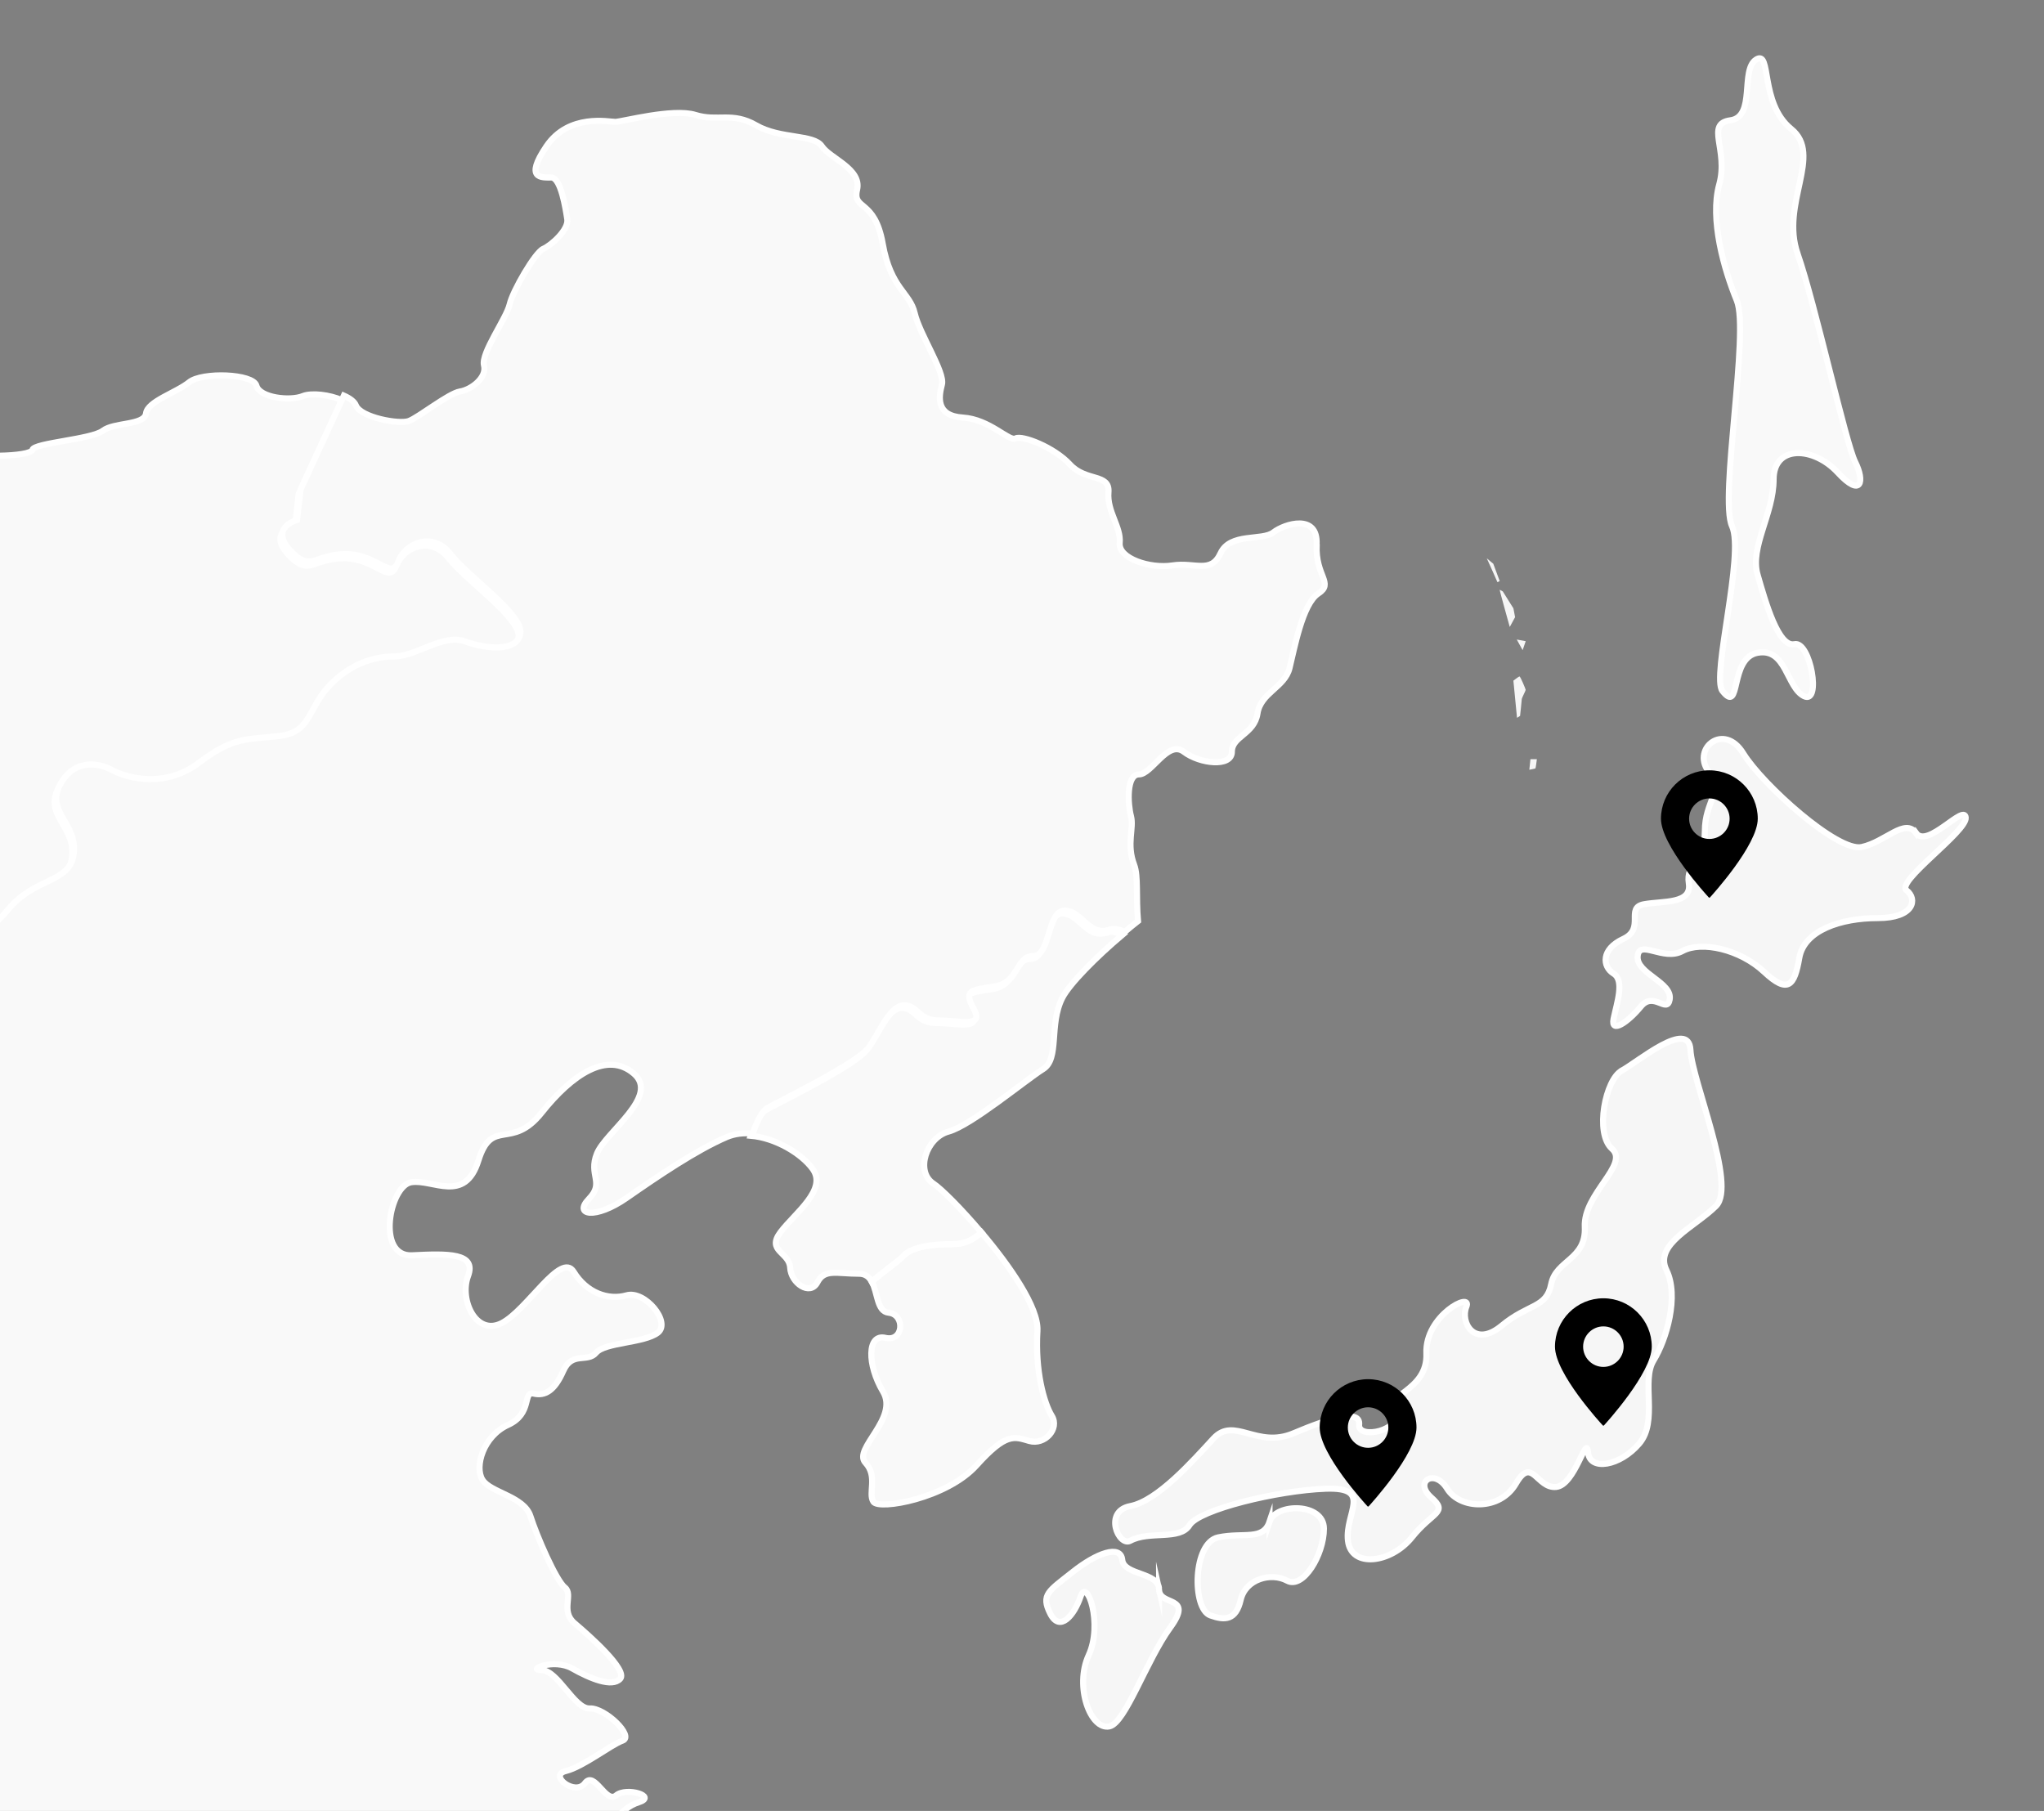
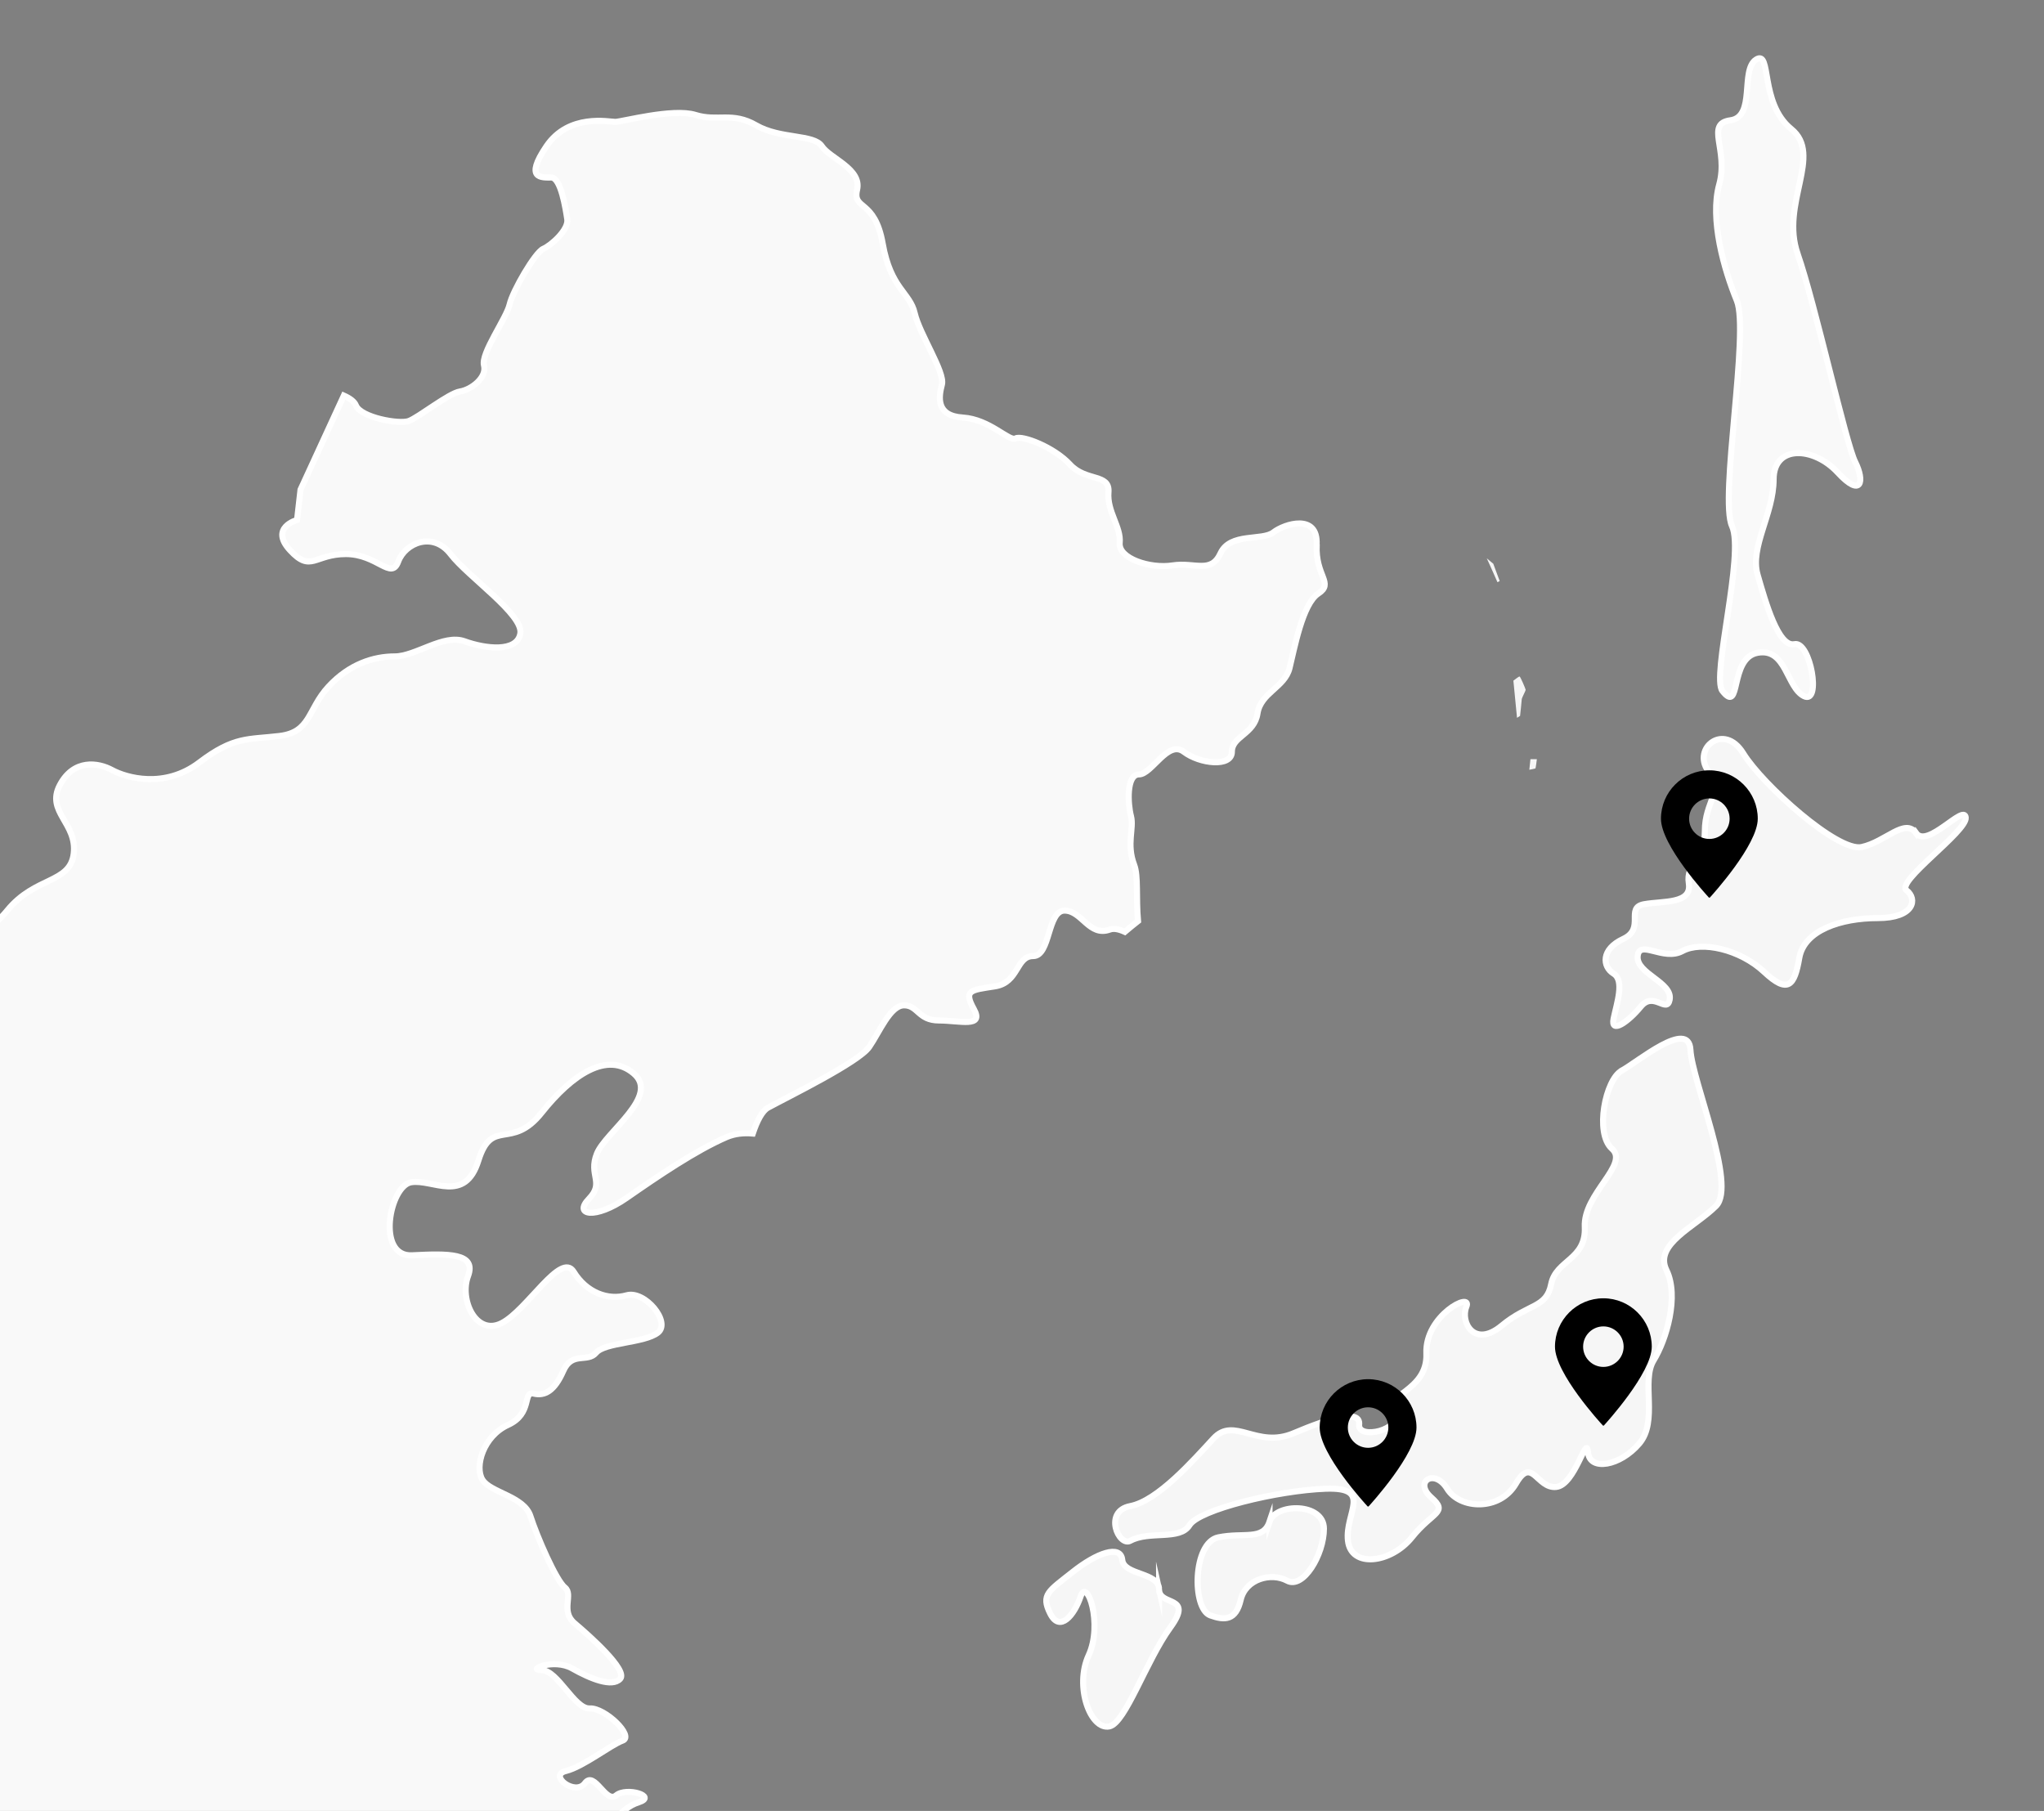
<svg xmlns="http://www.w3.org/2000/svg" viewBox="0 0 671.89 595.28">
  <rect x="0" y="0" width="671.89" height="595.28" fill="#808080" stroke="none" />
  <defs>
    <style>
      .cls-1, .cls-2 {
        fill: #f6f6f6;
      }

      .cls-3 {
        fill: #f9f9f9;
      }

      .cls-3, .cls-2 {
        stroke: #fff;
        stroke-miterlimit: 10;
        stroke-width: 2px;
      }
    </style>
  </defs>
  <g id="Calque_3" data-name="Calque 3">
    <g>
      <g>
-         <path class="cls-3" d="m297.03,412.74c-1.6,1.73-6.38,4.97-10.47,8.55,2.01,3.62,1.63,9.81,5.53,10.21,5.52.56,5,9.69-1.05,8.26-6.04-1.42-6.05,8.84-.79,17.68,5.27,8.84-10,18.81-5.78,23.37,4.2,4.56.78,9.98,2.62,12.83,1.85,2.85,24.21-1.14,33.93-11.98,9.75-10.83,12.37-9.41,17.36-7.98,5.01,1.42,10-3.99,7.37-8.27-2.63-4.27-5.52-14.82-4.73-27.94.45-7.63-9.12-21.4-18.43-32.39-2.88,2.51-5.49,3.83-9.4,3.83-6.32,0-13.34.77-16.16,3.81Z" />
-         <path class="cls-3" d="m147.47,183.5c-5.74-7.45-14.9-3.72-17.2,2.48-2.29,6.21-6.87-2.48-17.19-2.48s-11.46,6.21-18.34-1.24c-6.88-7.45,2.3-9.94,2.3-9.94l1.14-9.93,14.23-30.85c-4.05-1.8-10.01-2.5-12.87-1.35-4.22,1.71-14.2.57-15.25-3.42-1.06-3.99-17.89-4.56-22.1-1.14-4.21,3.42-13.68,6.27-14.2,10.26-.53,3.99-10.52,2.85-14.2,5.7-3.69,2.85-22.62,3.99-23.15,6.28-.52,2.28-20.51,2.85-23.67,0-3.16-2.85-20.52,0-22.62-4.56-2.11-4.57-9.47-6.84-9.47-10.83s-13.16-4-14.74-7.41c-1.58-3.42-12.1-5.13-13.67-3.99-1.57,1.14-13.15-3.42-16.31-3.99-3.15-.57-13.15,2.28-16.31,2.28s-8.94,6.27-12.63,6.84c-3.68.57-13.67-6.84-15.78-5.13-2.1,1.71-8.41-5.7-11.05-9.13-2.63-3.42,0-13.11-2.1-16.53-2.11-3.42-13.68-3.42-17.35-5.7-3.69-2.28-9.48-5.7-13.16-5.7s-9.47-1.14-11.05-2.85c-1.58-1.71-9.47-4.56-13.15-5.7-3.68-1.14-4.21,3.99-6.32,6.27-2.1,2.28-8.41,2.85-9.47,6.84-1.05,3.99-8.41,5.13-7.37,9.69,1.05,4.56,3.69,13.68,6.32,15.97,2.63,2.28,1.05,9.12-.53,11.4-1.58,2.28-12.63,3.99-14.72,7.98-2.11,3.99-7.38-.57-12.63-3.99-5.27-3.42-11.57-1.14-14.2,1.14-2.63,2.28-12.11-5.7-14.73-6.27-2.63-.57-3.16-11.4-5.79-10.83-2.63.57-21.04-3.42-24.73-4.56-3.69-1.14-11.57-.57-12.63,2.28-1.04,2.85-10.52,2.28-12.1,5.7-1.57,3.42-8.94,5.13-11.57,8.55-2.63,3.42-11.57,3.42-13.68,8.55-2.11,5.13-13.15,7.41-16.31,7.98-3.16.57-11.57,2.28-12.1,5.13-.23,1.23-1.54,1.37-3.19,1.18.19.76.43,1.44.57,2.3,2.19,13.02,7.28,12.63,12.74,17.76,5.46,5.13,10.2,9.08,16.03,9.47,5.82.4,14.56,7.89,15.29,13.42.73,5.52,6.19,11.84,9.47,14.6,3.28,2.76-1.09,12.23-1.09,19.33s-8.01,8.68-4,15.79c4.01,7.1,32.04,10.65,40.05,10.65s10.93,8.29,13.34,8.71c5.06.9,5.74,7.45,11.47,8.7,5.73,1.24,11.46,4.97,13.74,16.15,2.3,11.17,9.18,14.9,10.32,19.87,1.15,4.97,13.75,1.24,22.93,2.49,9.17,1.24,35.53,0,42.4,1.24,6.88,1.24,22.93,0,32.1,7.46,9.18,7.45,13.75,1.24,19.49,4.97,5.73,3.73,10.32,6.21,18.34,4.97,8.02-1.24,8.02,6.21,13.76,7.45,5.73,1.24,16.04-9.94,30.94-17.39,14.9-7.45,32.09-2.49,40.11-1.24,8.03,1.24,22.93-3.73,32.1-14.91,9.17-11.17,20.63-8.7,21.78-18.63,1.15-9.93-9.17-13.66-4.58-22.36,4.58-8.7,12.61-7.45,17.19-4.97,4.58,2.49,17.2,6.21,28.66-2.48,11.46-8.69,16.05-7.45,26.36-8.69,10.31-1.24,9.18-8.69,16.05-16.15,6.87-7.45,14.9-9.94,21.78-9.94s16.05-7.46,22.93-4.97c6.87,2.48,17.19,3.72,18.34-2.49,1.14-6.21-17.19-18.63-22.92-26.08Z" />
-         <path class="cls-3" d="m364.08,306.47c-6.87,2.48-9.17-6.21-14.9-6.21s-4.58,14.91-10.32,14.91-4.58,8.69-12.6,9.94c-8.02,1.24-10.32,1.24-6.88,7.45,3.44,6.21-4.58,3.73-11.46,3.73s-6.87-4.97-11.46-4.97-8.03,8.7-11.47,13.66c-3.44,4.97-26.35,16.15-33.22,19.87-1.96,1.06-3.63,4.35-5.02,8.48,8.19.71,16.68,5.84,20.35,10.86,4.99,6.84-5.79,14.54-10.53,20.81-4.74,6.27,2.89,6.56,3.16,11.69.26,5.13,6.57,9.41,8.95,4.85,2.36-4.56,6.31-2.85,13.68-2.85,2.16,0,3.37,1.11,4.2,2.62,4.1-3.58,8.87-6.82,10.47-8.55,2.82-3.04,9.84-3.81,16.16-3.81,3.91,0,6.52-1.32,9.4-3.83-6.69-7.91-13.24-14.4-15.77-16.07-6.03-3.99-2.36-15.11,5-17.1,7.37-1.99,25.52-17.1,31.05-20.52,5.52-3.42,1.84-14.54,6.31-23.38,2.34-4.62,11.07-13.42,19.81-20.8-1.88-.86-3.58-1.24-4.9-.76Z" />
        <path class="cls-2" d="m629.84,273.87c-3.68-5.13-9.99,2.85-17.88,4.56-7.89,1.71-32.62-20.52-38.93-30.79-6.31-10.26-16.83-1.71-11.57,5.7,5.26,7.41-1.06,9.69-1.06,19.95s-6.31,10.26-5.26,17.1c1.06,6.84-8.43,5.7-14.73,6.84-6.32,1.14.53,7.98-6.84,11.41-7.37,3.42-6.84,9.12-3.16,11.4,3.68,2.28,1.06,9.69,0,14.82-1.05,5.13,4.74,1.14,8.95-3.99,4.21-5.13,8.6,2.47,9.48-2.28,1.05-5.7-11.05-8.55-10.52-14.26.52-5.7,8.41,1.71,14.72-1.71,6.32-3.42,18.94-.56,26.83,6.84,7.9,7.41,10,4.56,11.58-4.56,1.58-9.12,13.68-13.11,25.77-13.11s13.15-6.28,9.48-9.13c-3.68-2.85,19.99-19.38,19.46-23.94-.52-4.56-12.62,10.26-16.31,5.13Zm-96.79,78.1c-5.27,2.85-8.95,20.53-3.16,25.66,5.79,5.13-9.48,14.83-8.95,25.66.52,10.83-9.48,10.83-11.05,18.82-1.57,7.98-7.37,6.27-16.3,13.68-8.94,7.41-13.67-1.14-11.57-6.27,2.11-5.13-13.68,2.85-13.15,15.39.53,12.54-14.73,13.68-11.05,19.38,3.68,5.7-11.57,9.12-11.05,3.99.52-5.13-9.48-2.28-21.57,2.85-12.1,5.13-19.47-5.7-26.31,1.71-6.83,7.41-18.41,20.52-27.36,22.23-8.94,1.71-3.78,13.45,0,11.4,6.32-3.42,16.31,0,19.47-5.13,3.16-5.13,28.94-11.4,44.71-11.98,15.78-.57,6.32,7.98,7.38,17.1,1.05,9.12,14.2,7.41,21.04-1.14,6.84-8.55,12.1-7.98,6.31-13.12-5.79-5.13,1.06-9.69,5.26-2.85,4.22,6.84,17.36,7.42,22.63-1.71,5.27-9.12,6.84,1.71,13.15,1.14,6.32-.57,10-17.67,10.53-11.4.53,6.27,10.52,4.56,16.83-2.85,6.32-7.41.53-20.53,4.74-27.37,4.21-6.84,8.42-21.1,4.21-29.65-4.21-8.55,9.47-14.25,16.3-21.1,6.85-6.84-7.89-41.05-8.42-51.31-.52-10.26-17.35,3.99-22.61,6.84Zm-115.75,148.24c-2.1,6.28-8.42,3.42-16.83,5.13-8.41,1.71-8.7,23.46-2.63,25.66,4.74,1.71,8.42,1.71,10-5.13,1.58-6.84,10-9.12,15.25-6.27,5.26,2.85,12.1-8.55,12.1-17.1s-15.78-8.55-17.89-2.28Zm-36.3,22.24c0-5.7-11.57-4.57-12.1-9.7-.52-5.13-8.42-2.28-16.31,3.99-7.89,6.27-10.52,7.41-7.36,13.68,3.16,6.27,7.89.57,10-5.7,2.1-6.27,7.37,9.13,2.63,19.38-4.74,10.26.61,24.73,6.84,23.38,5.26-1.14,12.1-21.66,19.99-32.5,7.9-10.83-3.69-6.84-3.69-12.54Z" />
        <path class="cls-3" d="m-1554.51-9.35c-2.37,1.29-8.68-1.28-10.65-4.27-1.6-2.41-6.49-1.5-10.81-1.05.97.64,2.02,1.46,2.77,2.91,2.37,4.56-9.47,5.13-5.78,10.55,3.69,5.42-8.43,5.7-8.43,0s-12.62-2.85-12.1.86c.2,1.32-.18,2.98-1.06,4.56,3.44,1.33,7.43,2.88,8.98,3.55,2.39,1.04,33.94,4.6,46.26,2.12-.66-2.49.67-9.96.67-12.79,0-3.42-7.49-7.7-9.86-6.42ZM-193.5-765.48c7.37,4.56,31.04-5.7,46.82-5.13,15.78.57,59.97-13.11,61.55-22.23,1.58-9.12-16.3-8.55-23.15-16.54-6.83-7.98-22.1-1.14-25.78,5.7-3.68,6.84-7.89.57,2.11-10.26,10-10.83-10-19.38-10.53-12.54-.53,6.84-18.93,1.14-18.93,7.41s-6.85,9.12-6.32,15.39c.52,6.27-12.62-3.42-13.15,10.83-.52,14.26-20.38,22.57-12.63,27.37Zm838.07,116.87c12.62,1.14,18.94,14.25,43.14,15.97,24.21,1.71,42.08-3.42,42.61-9.13.54-5.7-22.09-14.25-28.94-9.69-6.84,4.56-12.1-7.41-20.51-4.56-8.42,2.85-19.99,2.28-24.2-5.7-4.22-7.98-18.42,12.54-12.1,13.11Zm-961.18-253.7c2.11-8.55-32.82-4.84-23.67,3.42,3.16,2.85,21.57,5.13,23.67-3.42Zm13.68,40.48c9.99,4.56,6.31,7.41-4.22,7.41s-19.56,3.83-12.62,6.84c5.27,2.28,4.74,8.55,15.78,11.4,11.05,2.85,22.1-6.84,21.05-13.69-1.06-6.84,38.4-13.11,48.93-15.96,10.52-2.85-6.85-14.82,4.73-15.96,11.57-1.14,6.84-6.84-7.37-9.12-14.2-2.29-8.42-15.4-13.15-19.95-4.74-4.56-7.37,5.7-25.79,9.69-18.4,3.99-27.35,9.12-19.98,13.11,7.36,3.99,0,13.68-7.9,13.11-7.89-.57-9.47,8.55.53,13.11Zm-235.17,299.89c8.42,4.56,14.73,2.85,13.67-6.28-1.05-9.12-20.36,2.66-13.67,6.28Zm-153.62-8.55c6.85,1.13,25.26-2.85,27.37-6.84,2.11-4-7.37-8.55-19.47-8.55s-13.82,14.4-7.9,15.39Zm416.67-275.37c0,6.27-16.94,12.52-12.1,17.1,4.22,3.99,7.9,2.85,13.15,3.99,5.27,1.14,7.9,15.39,17.36,13.11,9.47-2.28,35.25,11.4,50.51,11.4s16.83-13.68,12.1-14.25c-4.73-.57-.52-8.55,7.9-21.66,8.42-13.11-26.31-22.81-26.31-12.54s-10-2.28-13.15-8.55c-3.15-6.27-49.45,5.13-49.45,11.41Zm828.07,233.18c0-8.55-28.66,3.14-16.83,7.41,6.32,2.28,16.83,1.14,16.83-7.41Zm-67.86-35.35c7.37,3.99,10,7.98,14.2,12.54,4.21,4.56,19.99-2.28,26.3-4.56,6.32-2.28,6.84,10.26,16.84,3.42,10-6.84,19.98-3.42,31.57-3.42s-2.11-15.39-1.58-22.23c.53-6.84,13.68-2.28,9.47,3.42-4.2,5.7,6.32,18.81,23.15,17.67,16.83-1.14,4.21-12.54,12.62-16.54,8.42-3.99,7.37-8.55-4.74-16.54-12.1-7.98-27.88-2.85-38.4-7.98-11.23-5.48-24.73-5.7-25.25,6.84-.52,12.54-22.62-13.68-34.2-17.67-11.57-3.99-47.4,35.6-29.99,45.04Zm746.53,159.06c10.53,5.7,16.83-6.84,25.25-.57,8.42,6.27,28.95-2.85,37.35-4.56,8.42-1.71,4.22-13.11-19.46-16.54-23.67-3.42-54.45,15.54-43.14,21.66Zm-2024.94-398.52c19.95-2.27,19.46-14.26,8.95-16.53-10.53-2.28-12.1,6.84-17.36,6.27-5.27-.57-25.15,3.61-21.05,8.55,4.74,5.7,19.47,2.85,29.47,1.71Zm1388.37,312.43c9.47-2.28-6.84-21.09-23.15-23.94s-31.47,11.69-29.46,14.83c4.74,7.41,43.14,11.4,52.61,9.12Zm-1681.4,150.52c14.2,14.25,26.31-6.27,33.14-7.41,6.85-1.14-4.2-9.12-15.78-12.54-11.57-3.42-28.08,9.19-17.35,19.95Zm254.63-460.1c3.69-5.13-6.85-5.13-7.9-10.26-1.05-5.13-30.52-6.27-28.94-.56,1.58,5.7-20.38,11.91-13.67,17.67,12.62,10.83,46.82-1.71,50.51-6.84ZM590.91,83.44c-5.79-16.54,8.42-32.5-2.11-41.05-10.53-8.55-6.31-26.22-11.57-22.8-5.26,3.42,0,18.82-8.42,19.95-8.42,1.14-.52,9.69-3.68,21.1-3.16,11.41,1.58,27.94,5.79,38.2,4.21,10.26-5.79,65-1.58,74.12,4.21,9.12-6.85,49.48-3.16,54.16,6.32,7.98,2.11-10.83,11.57-12.54,9.47-1.71,9.47,11.4,15.26,14.26,5.79,2.85,2.1-18.25-3.16-17.1-5.26,1.14-9.48-13.69-12.1-22.8-2.63-9.12,5.26-19.96,5.26-31.36s13.15-10.83,21.05-2.28c7.89,8.55,8.94,2.85,5.78-3.42s-13.15-51.88-18.93-68.42ZM60.08-43.53C45.09-28.99,15.1-25.57,15.1-13.6S-21.2,4.36-24.35-.77C-27.13-5.27,2.47-6.75,9.58-23.86c7.1-17.1,34.04-25.92,47.35-48.75,9.47-16.25,17.36-41.05,22.89-39.34,5.52,1.71-4.74,53.88-19.74,68.41Zm-26.3-579.42c-2.11,4.56-13.55,4.86-10.53,9.12,5.27,7.41,31.57,3.42,32.1-5.7.52-9.12-19.46-7.98-21.57-3.42Zm-1097.44-262.26c7.37,5.7-20.51,3.99-24.2,9.7-3.69,5.7-19.89,3.63-16.83,10.26,3.16,6.84,29.46,7.41,29.46,1.71s13.68-.57,14.2-5.7c.53-5.13,6.31-10.83,21.05-11.97,14.73-1.14,14.73-6.84,1.04-13.69-13.67-6.84-32.08,4-24.72,9.69Zm-49.46,5.13c12.1-11.98,27.9-.57,29.99-6.28,2.11-5.7-22.61-7.4-31.57-2.28-8.94,5.13-29.88,1.01-27.34,7.41,1.57,3.99,16.82,13.11,28.92,1.14Zm191.51,6.27c1.58,4.56-2.63,5.13-13.16,5.13s-16.01,6.44-10.52,11.4c6.32,5.7,34.2,3.42,38.93-3.42,4.73-6.84,16.84-1.14,18.93-7.98,2.11-6.84-35.77-9.69-34.19-5.13Zm-2.63-30.79c12.62,0,8.94-8.55,17.36-7.41,8.42,1.14,19.45.57,15.25-5.13-4.21-5.7-34.73-3.42-31.57,1.14,3.16,4.56-24.72,2.85-24.21,4.56,1.06,3.42,10.53,6.84,23.16,6.84Zm8.94,10.84c1.58-11.98-16.82-2.28-30.52-8.55-13.68-6.27-21.73-5.8-12.63,2.85,4.22,3.99-23.43,7.1-18.94,11.97,10,10.83,60.5,5.7,62.08-6.27Zm-74.18,27.36c0-9.12-27.39.93-22.09,2.85,4.73,1.71,22.09,6.27,22.09-2.85Zm16.31,269.67c10,.57-5.8,2.28-4.73,10.84,1.04,8.55-16.31,2.85-15.78,8.55.52,5.7-2.64,9.69-12.63,9.69s4.74,6.84,5.79,13.11c1.05,6.27-10,1.71-10.52,11.4-.53,9.7-19.47,0-22.1,12.54-2.63,12.54,9.48,10.83,17.88,11.41,8.42.57-3.16,9.12,3.16,14.25,6.31,5.13,11.05,3.42,6.84-6.27-4.2-9.69,22.1,3.42,14.2,10.83-7.89,7.41,12.62,13.11,22.63,13.69,10,.57,45.46,8.97,46.29,0,.53-5.7-13.15-10.84-24.2-23.38-11.05-12.54-18.93-33.07-6.31-41.61,12.62-8.55,1.58-12.55,14.2-22.24,12.62-9.69,5.26-18.81,15.78-19.95,10.52-1.14-1.06-11.41,9.47-13.11,10.52-1.71,12.62-14.26,11.05-18.82-1.58-4.56,11.05.57,16.82-6.27,5.79-6.84,19.47-2.28,23.68-11.97,4.2-9.69,64.7-31.93,98.91-40.48,34.2-8.55,57.87-23.95,45.77-34.21-12.1-10.26-46.3,3.99-54.72,11.41-8.43,7.41-20.52,2.28-28.94,7.41-8.42,5.13-26.31,9.69-35.25,3.42-8.95-6.27-19.47,7.41-26.31,6.84-6.84-.57-14.73,7.41-22.09,6.84-7.37-.56-22.1,6.28-23.15,10.84-1.05,4.56-13.68,3.42-13.68,9.12s-10,10.83-15.26,5.7c-5.27-5.13-11.57,5.7-4.21,13.12,7.36,7.41-13.68,7.98-10,12.54,3.69,4.57-7.89,7.41-5.25,12.54,2.63,5.13-7.38,6.84-15.26,8.55-7.9,1.71-12.1,13.11-2.1,13.68Z" />
      </g>
      <path class="cls-3" d="m432.79,179c.53-10.29-10.53-6.86-14.21-4-3.68,2.86-14.21,0-17.37,6.86-3.15,6.86-8.41,2.86-15.79,4-7.37,1.15-17.89-2.29-17.36-7.44.52-5.14-4.22-10.29-3.69-16.58.53-6.29-7.37-3.43-12.63-9.15-5.27-5.72-15.79-9.72-17.9-8.58-2.11,1.15-8.42-6.28-17.37-6.86-8.95-.57-7.89-6.86-6.84-10.86,1.06-4-7.37-16.58-8.95-23.44-1.57-6.86-7.89-8-10.52-22.87-2.63-14.87-10-10.86-8.42-17.72,1.58-6.86-8.94-10.29-11.58-14.3-2.63-4-13.69-2.29-21.58-6.86-7.9-4.57-12.63-1.14-20-3.43-7.37-2.29-24.22,2.29-26.32,2.29s-15.27-2.86-22.63,8c-7.37,10.86-1.58,10.29,1.58,10.29s4.73,10.29,5.26,13.72c.52,3.43-5.26,8.58-7.9,9.72-2.63,1.15-10,13.73-11.05,18.3-1.06,4.58-9.47,16.01-8.42,20.01,1.05,4-4.21,8.01-7.89,8.58-3.69.57-13.69,8.58-16.85,9.72-3.16,1.14-15.79-1.15-17.37-5.15-.51-1.28-2.04-2.37-3.96-3.22l-14.24,30.93-1.14,9.96s-9.18,2.49-2.3,9.96c6.88,7.48,8.03,1.25,18.35,1.25s14.91,8.72,17.2,2.49c2.3-6.23,11.47-9.96,17.21-2.49,5.73,7.47,24.08,19.93,22.93,26.16-1.14,6.23-11.47,4.99-18.35,2.5-6.88-2.5-16.07,4.98-22.94,4.98s-14.91,2.49-21.79,9.96c-6.88,7.48-5.74,14.94-16.06,16.19-10.32,1.25-14.9,0-26.38,8.72-11.46,8.72-24.09,4.99-28.67,2.49-4.59-2.49-12.62-3.74-17.2,4.98-4.59,8.72,5.74,12.46,4.59,22.42-1.14,9.96-12.62,7.48-21.79,18.68-9.17,11.21-24.08,16.2-32.12,14.95-8.03-1.25-25.23-6.22-40.14,1.25-14.91,7.47-25.23,18.68-30.96,17.44-5.74-1.25-5.74-8.72-13.77-7.47-8.02,1.24-12.62-1.24-18.35-4.98-5.74-3.74-10.32,2.49-19.5-4.98-9.17-7.48-25.23-6.23-32.12-7.48-6.88-1.24-33.25,0-42.43-1.24-9.18-1.25-21.79,2.49-22.94-2.5-1.14-4.98-8.03-8.72-10.33-19.93-2.29-11.21-8.02-14.95-13.75-16.19-5.74-1.25-6.41-7.82-11.48-8.72-2.42-.43-5.33-8.74-13.35-8.74s-36.06-3.56-40.08-10.68c-4.01-7.13,4.01-8.71,4.01-15.84s4.37-16.62,1.09-19.39c-3.28-2.77-8.75-9.11-9.47-14.64-.73-5.54-9.47-13.06-15.3-13.46-5.83-.4-10.57-4.35-16.04-9.5-5.47-5.14-10.57-4.75-12.75-17.81-.15-.86-.38-1.54-.57-2.3-2.2-.27-5.01-1.18-6.81-1.18-1.41,0-3.13-1.28-4.66-3.03-1.45,5.45-6.18,8.15-6.18,12.45,0,4.75-1.82,10.69-7.64,10.69s-11.3,4.75-11.66,14.64c-.38,9.89,5.09,11.08,2.55,15.44-2.55,4.35-13.12,8.7-16.76,6.73-3.65-1.98-10.57-.79-16.4-1.58-5.83-.79-10.21-8.71-12.04,0-1.81,8.71-13.84,34.43-10.92,37.2s5.11,9.1,0,9.1-10.2-.8-12.75-3.56c-2.55-2.77-10.89,3.87-16.77,3.56-2.71-.14-14.16,5.43-10.22,7.57,3.96,2.14,3.96,12.44,3.96,16.73s8.69,17.15,7.11,21.44c-1.58,4.29-9.48,9-9.48,14.58s1.58,10.72-1.18,12.01c-2.77,1.28-11.45,5.14-15.79,8.58-4.35,3.43-11.45,3.43-13.82,8.58-2.37,5.14-5.94,9.57-14.21,8.58-7.11-.86-10.66-2.15-16.19,5.14-5.53,7.29-6.71,4.29-10.66,7.72-3.95,3.43-7.9-2.57-11.06-3.86-3.15-1.29-7.5,3.86-10.66,3.86s-5.92,5.58-9.87,6.86c-3.96,1.29-7.9,0-7.9,5.15,0,3.17-.76,6.83-2.91,9.58h.02s2.81,16.79,2.81,16.79c0,0,16.87,6.11,17.57,12.22.7,6.11,3.52,25.96,3.52,25.96,0,0-.21.03-.51.07,6.84,5.83,16.23,12.03,16.23,14.29,0,2.57.79,10.29,9.08,14.58,5.25,2.71,10.64,5.6,13.9,8.01.41-1.09.66-1.82.66-1.82l7.03-.76s2.08,1.42,4.01,3.72c1.76-6.17,13.89-12.97,20.2-12.57,6.71.43,22.11,13.72,20.53,18.44s-12.63,21.87-17.77,23.16c-1.95.49-4.79.73-7.59.84-.49,2.81-1.11,5.41-1.11,6.88,0,3.82,6.33,9.92,9.85,16.79,3.52,6.87-5.63,11.45-10.55,6.87-4.92-4.58-7.03,4.58-4.21,8.4,2.81,3.82,1.4,14.51,6.32,15.27,4.92.77,9.14,11.45,14.77,11.45s10.54,9.92,10.54,9.92c0,0,7.73,5.34,7.73,8.4,0,.37-.14.76-.34,1.17,6.13-.68,10.2-.91,10.92-3.66.79-3,8.69-3,14.21,3,5.53,6,28.03,21.44,36.33,28.73,8.29,7.29,27.64,15.44,34.35,15.01,6.71-.43,13.03,5.14,23.3,4.72,1.54-.06,2.86-.01,4.07.11,1.45-1.7,3.93-1.73,5.81-4.79,2.8-4.58,7.02,3.82,5.62,9.92-.65,2.84-.07,5.98,1,8.49,1.39-2.17,2.86-5.07,4.02-8.15,3.55-9.43,9.08-9,12.63-12,3.55-3,7.11-1.72,14.61,2.57,7.08,4.04,9.95-4.5,20.55,6.09,2.2-1.07,5.01-2.33,6.22-2.33,2.11,0,4.93-4.58,8.44-8.4,3.52-3.81,2.82-8.4,7.04-7.63,4.21.76,6.32-5.34,15.46-10.69,9.13-5.34,16.87,3.05,21.08-.76,4.22-3.82,9.15-5.35,9.15-1.53s5.62,8.4,7.03,12.98c1.26,4.1,8.64,5.74,10.2,6.04,1.33-.77,2.4-1.43,3.01-1.92,4.34-3.43,11.85.43,11.85,5.58s.39,10.72,3.95,10.72,7.11,0,7.11,9.43,3.16,20.15-4.35,28.3c-7.5,8.15-16.19,22.73-14.61,27.02,1.58,4.29-2.37,12.44,3.16,9.44,5.53-3,18.16,0,16.19,3.43-1.97,3.43.39,15.44,5.53,15.86,5.13.44,8.29,3.43,6.71,8.58-1.58,5.14-4.34,12.87,0,12.87s10.66,0,9.87,5.14c-.79,5.15,3.15,9.86,11.05,6.44,4.64-2.02,6.94-3.85,7.99-1.84,3.14-.1,3.38,7.66,8.79,9.13,5.62,1.53,2.82-12.98.7-15.27-2.1-2.29.71-12.22,2.82-9.93s8.43,0,11.95-4.58c3.51-4.58,10.54,3.82,13.35-1.52,2.82-5.35,9.14,3.81,15.47,0,6.33-3.82,9.14,3.05,11.94-2.29,2.82-5.34,11.96-12.22,14.06-9.93,2.11,2.29,3.52,6.87,14.77,8.41,11.24,1.52,4.92,7.63,4.92,11.45s12.65,13.74,17.57,14.51c.91.13,2.19,1.33,3.66,3.16,3.4-1.83,9.51,1.23,10.86-3.16,1.57-5.14,7.36-3.71,9.73.57,2.37,4.29,5.01,5.15,10.27,0,5.27-5.15,7.9,5.15,4.74,8.01-3.16,2.86-1.05,11.72,3.95,16.87,5,5.15,5.79-3.15,4.74-8.29-1.05-5.14,8.42-10.29,25.01-16.29,16.58-6,34.47-19.16,34.74-22.01.27-2.86,11.85,5.15,17.37.58,5.53-4.58,25.53-5.15,30.8-5.44,5.26-.29,5-5.15,10.52-10,5.53-4.86,4.21-7.15,10.53-9.15,6.31-2,10.27-8.29,10.27-11.73s11.84-4.57,12.1-8.29c.27-3.71,8.94-4.85,8.94-9.43s5.27-3.72,7.65-7.15c2.37-3.43-1.85-13.43,2.37-14.87,4.21-1.43-1.58-6.86-2.37-9.43-.8-2.57,7.89-3.14,12.37-6.28,4.47-3.14,7.37-8.01,8.16-13.44.8-5.43,8.16-10.29,11.58-11.72,3.43-1.43,4.74-9.15,3.68-15.72-1.05-6.58,6.06-4.86,2.9-7.43-3.16-2.57,1.31-9.72,7.63-11.72,6.32-2-3.95-5.14-7.37-2.29-3.42,2.86-7.11-8.29-10.27-4-3.16,4.29-12.1-2.57-6.31-4,5.79-1.42,14.74-8.58,18.69-10,3.95-1.43-5.79-10.86-10.8-10.58-5,.29-10.52-12.58-15.79-12.58s3.95-4,10-.58c6.06,3.43,13.16,6.29,15.8,3.43,2.63-2.86-10.27-14.29-15.01-18.29s-.26-9.44-3.16-11.72c-2.9-2.29-9.22-16.87-11.32-23.44-2.1-6.58-13.16-7.72-15.79-12.01-2.64-4.29.27-14.29,8.42-18.01,8.16-3.72,4.73-11.15,8.42-10.29,3.69.86,6.84-.86,9.74-7.44,2.9-6.57,7.9-2.57,10.8-6,2.9-3.43,15.79-3.14,20.27-6.57,4.47-3.43-4.22-14.01-10.27-12.3-6.06,1.72-13.16-.86-17.37-7.72-4.21-6.86-15.27,12.58-23.69,16.87-8.41,4.29-13.94-7.72-11.05-15.44,2.9-7.72-6.58-7.44-18.42-6.86-11.85.57-7.37-22.87-.26-24.01,7.11-1.14,17.63,7.15,22.1-7.14,4.47-14.29,10.79-3.15,20.79-15.72,10-12.58,21.58-20.3,30.27-12.87,8.69,7.43-9.21,19.16-12.11,26.31-2.89,7.14,2.64,9.43-2.62,14.86-5.27,5.44,2.1,6.86,12.37-.28,10.27-7.15,22.9-15.72,32.9-20.01,2.67-1.14,5.6-1.43,8.59-1.17,1.39-4.14,3.07-7.44,5.02-8.51,6.88-3.73,29.8-14.95,33.24-19.93,3.44-4.98,6.88-13.7,11.48-13.7s4.59,4.98,11.46,4.98,14.91,2.49,11.47-3.74c-3.44-6.23-1.14-6.23,6.88-7.47,8.02-1.25,6.88-9.96,12.61-9.96s4.6-14.95,10.33-14.95,8.03,8.72,14.9,6.23c1.32-.48,3.02-.1,4.9.76,1.45-1.23,2.91-2.43,4.34-3.55-.69-7.8.15-14.79-1.26-18.47-2.63-6.87,0-12.01-1.05-16.01-1.06-4-1.58-13.73,2.63-13.73s9.48-11.43,14.74-7.43c5.26,4,15.79,5.14,15.79,0s7.37-5.72,8.42-12.58c1.05-6.86,8.94-8.58,10.52-14.87,1.58-6.29,4.22-21.16,9.48-24.58,5.26-3.43-1.05-5.72-.53-16.01ZM174.84,720.45c-5.78,22.87,7.7,34.51,9.48,33.17,5.26-4.01,26.85-53.18,22.11-60.04-4.74-6.86-25.8,4.01-31.59,26.88ZM-13.09,798.21c-6.84,0-24.21,10.86-17.37,26.3,6.85,15.44,29.48,5.14,30.01-1.72.53-6.87,10.85-17.65,9.47-22.87-1.05-4-15.26-1.72-22.1-1.72Z" />
    </g>
  </g>
  <g id="Bullet_point" data-name="Bullet point">
    <path class="cls-1" d="m497.47,223.73l1.19,12.23,1.01-.64s.55-5.06.55-5.47,1.29-2.8,1.29-3.08-1.75-4.41-2.02-4.41-2.02,1.38-2.02,1.38Z" />
-     <polygon class="cls-1" points="498.58 210.22 500.51 213.71 501.52 210.77 498.58 210.22" />
    <path class="cls-1" d="m503.08,249.54l-.37,3.49s1.93-.37,2.02-.46c.09-.09.46-3.03.46-3.03h-2.11Z" />
-     <path class="cls-1" d="m492.97,193.86c0,.46,3.31,12.23,3.31,12.23l1.75-3.22-.55-2.9-3.49-5.56-1.01-.55Z" />
    <path class="cls-1" d="m488.74,183.56c.46.92,3.49,7.81,3.49,7.81l.74-.37-2.11-5.7-2.11-1.75Z" />
    <path d="m561.89,295.08c.07,0,.14-.03.19-.08.64-.7,15.72-17.24,15.72-25.88,0-8.77-7.14-15.91-15.91-15.91s-15.91,7.14-15.91,15.91,15.07,25.18,15.72,25.88c.05.05.12.08.19.08h0Zm-6.66-25.97c0-3.67,2.99-6.66,6.66-6.66s6.66,2.99,6.66,6.66-2.99,6.66-6.66,6.66-6.66-2.99-6.66-6.66h0Z" />
    <path d="m449.71,495.22c.07,0,.14-.03.19-.08.64-.7,15.72-17.24,15.72-25.88,0-8.77-7.14-15.91-15.91-15.91s-15.91,7.14-15.91,15.91,15.07,25.18,15.72,25.88c.05.05.12.08.19.08h0Zm-6.66-25.97c0-3.67,2.99-6.66,6.66-6.66s6.66,2.99,6.66,6.66-2.99,6.66-6.66,6.66-6.66-2.99-6.66-6.66h0Z" />
    <path d="m527.05,468.63c.07,0,.14-.03.19-.08.64-.7,15.72-17.24,15.72-25.88,0-8.77-7.14-15.91-15.91-15.91s-15.91,7.14-15.91,15.91,15.07,25.18,15.72,25.88c.05.05.12.08.19.08h0Zm-6.66-25.97c0-3.67,2.99-6.66,6.66-6.66s6.66,2.99,6.66,6.66-2.99,6.66-6.66,6.66-6.66-2.99-6.66-6.66h0Z" />
  </g>
</svg>